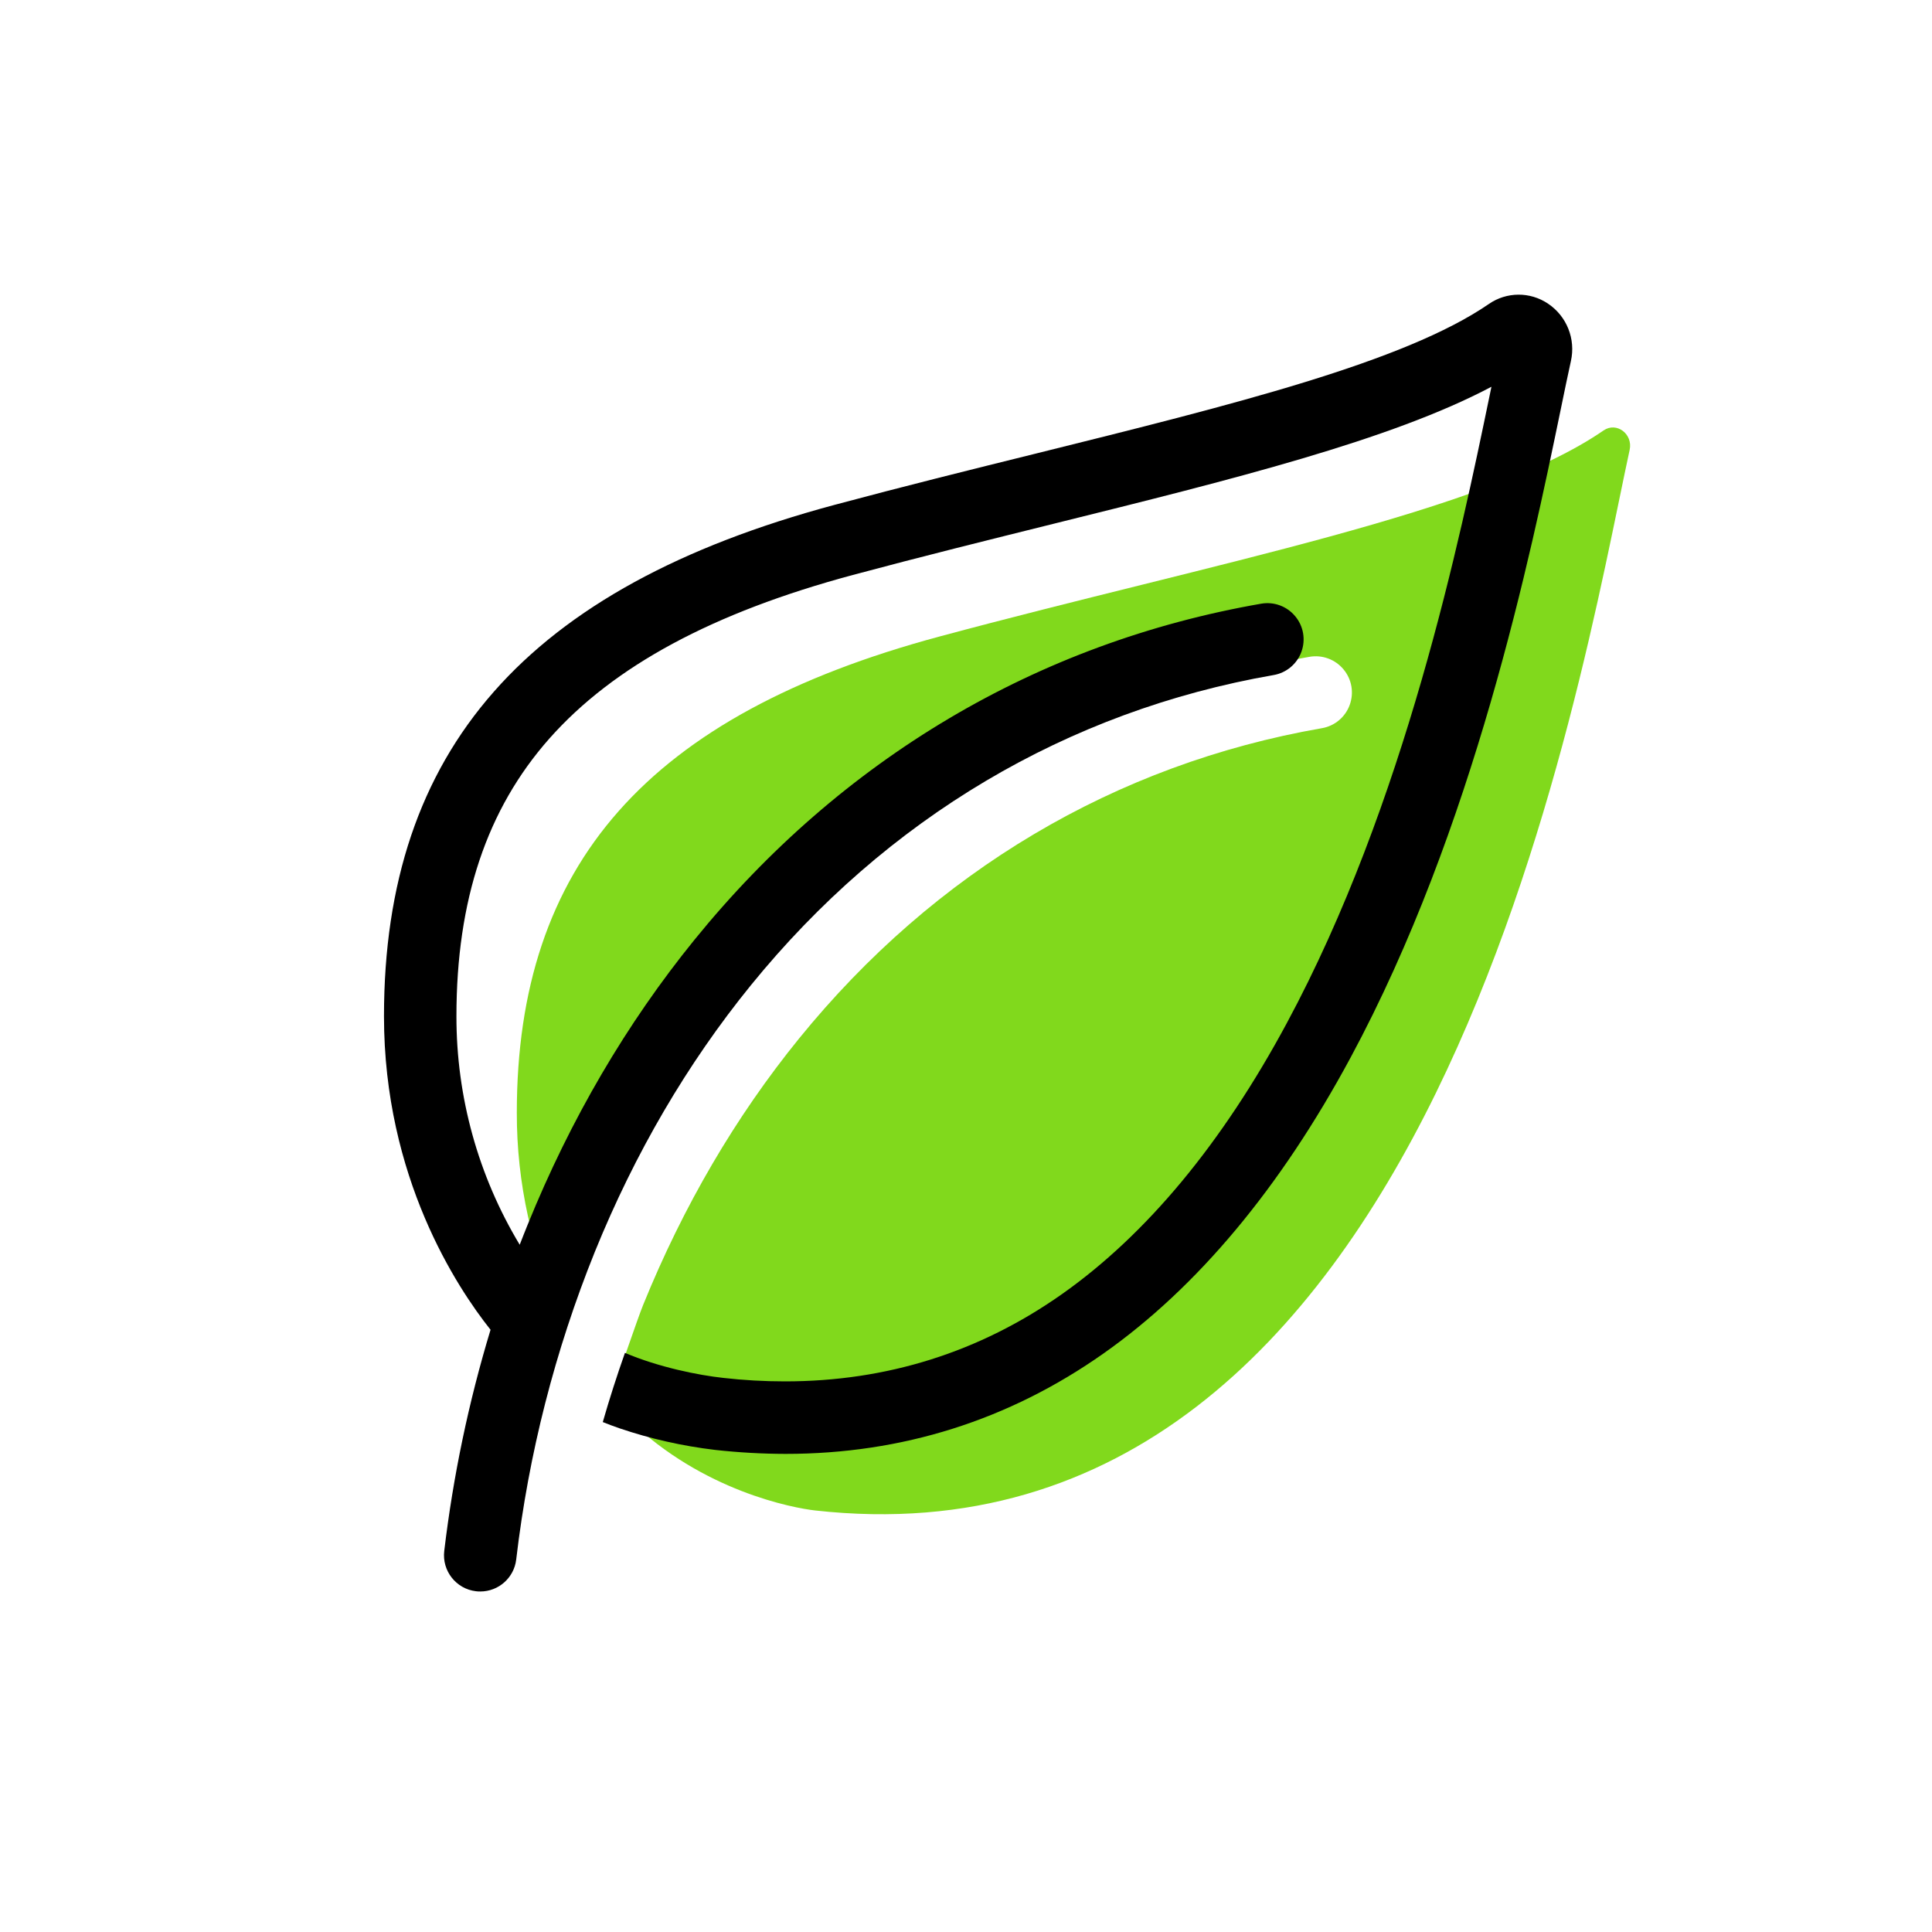
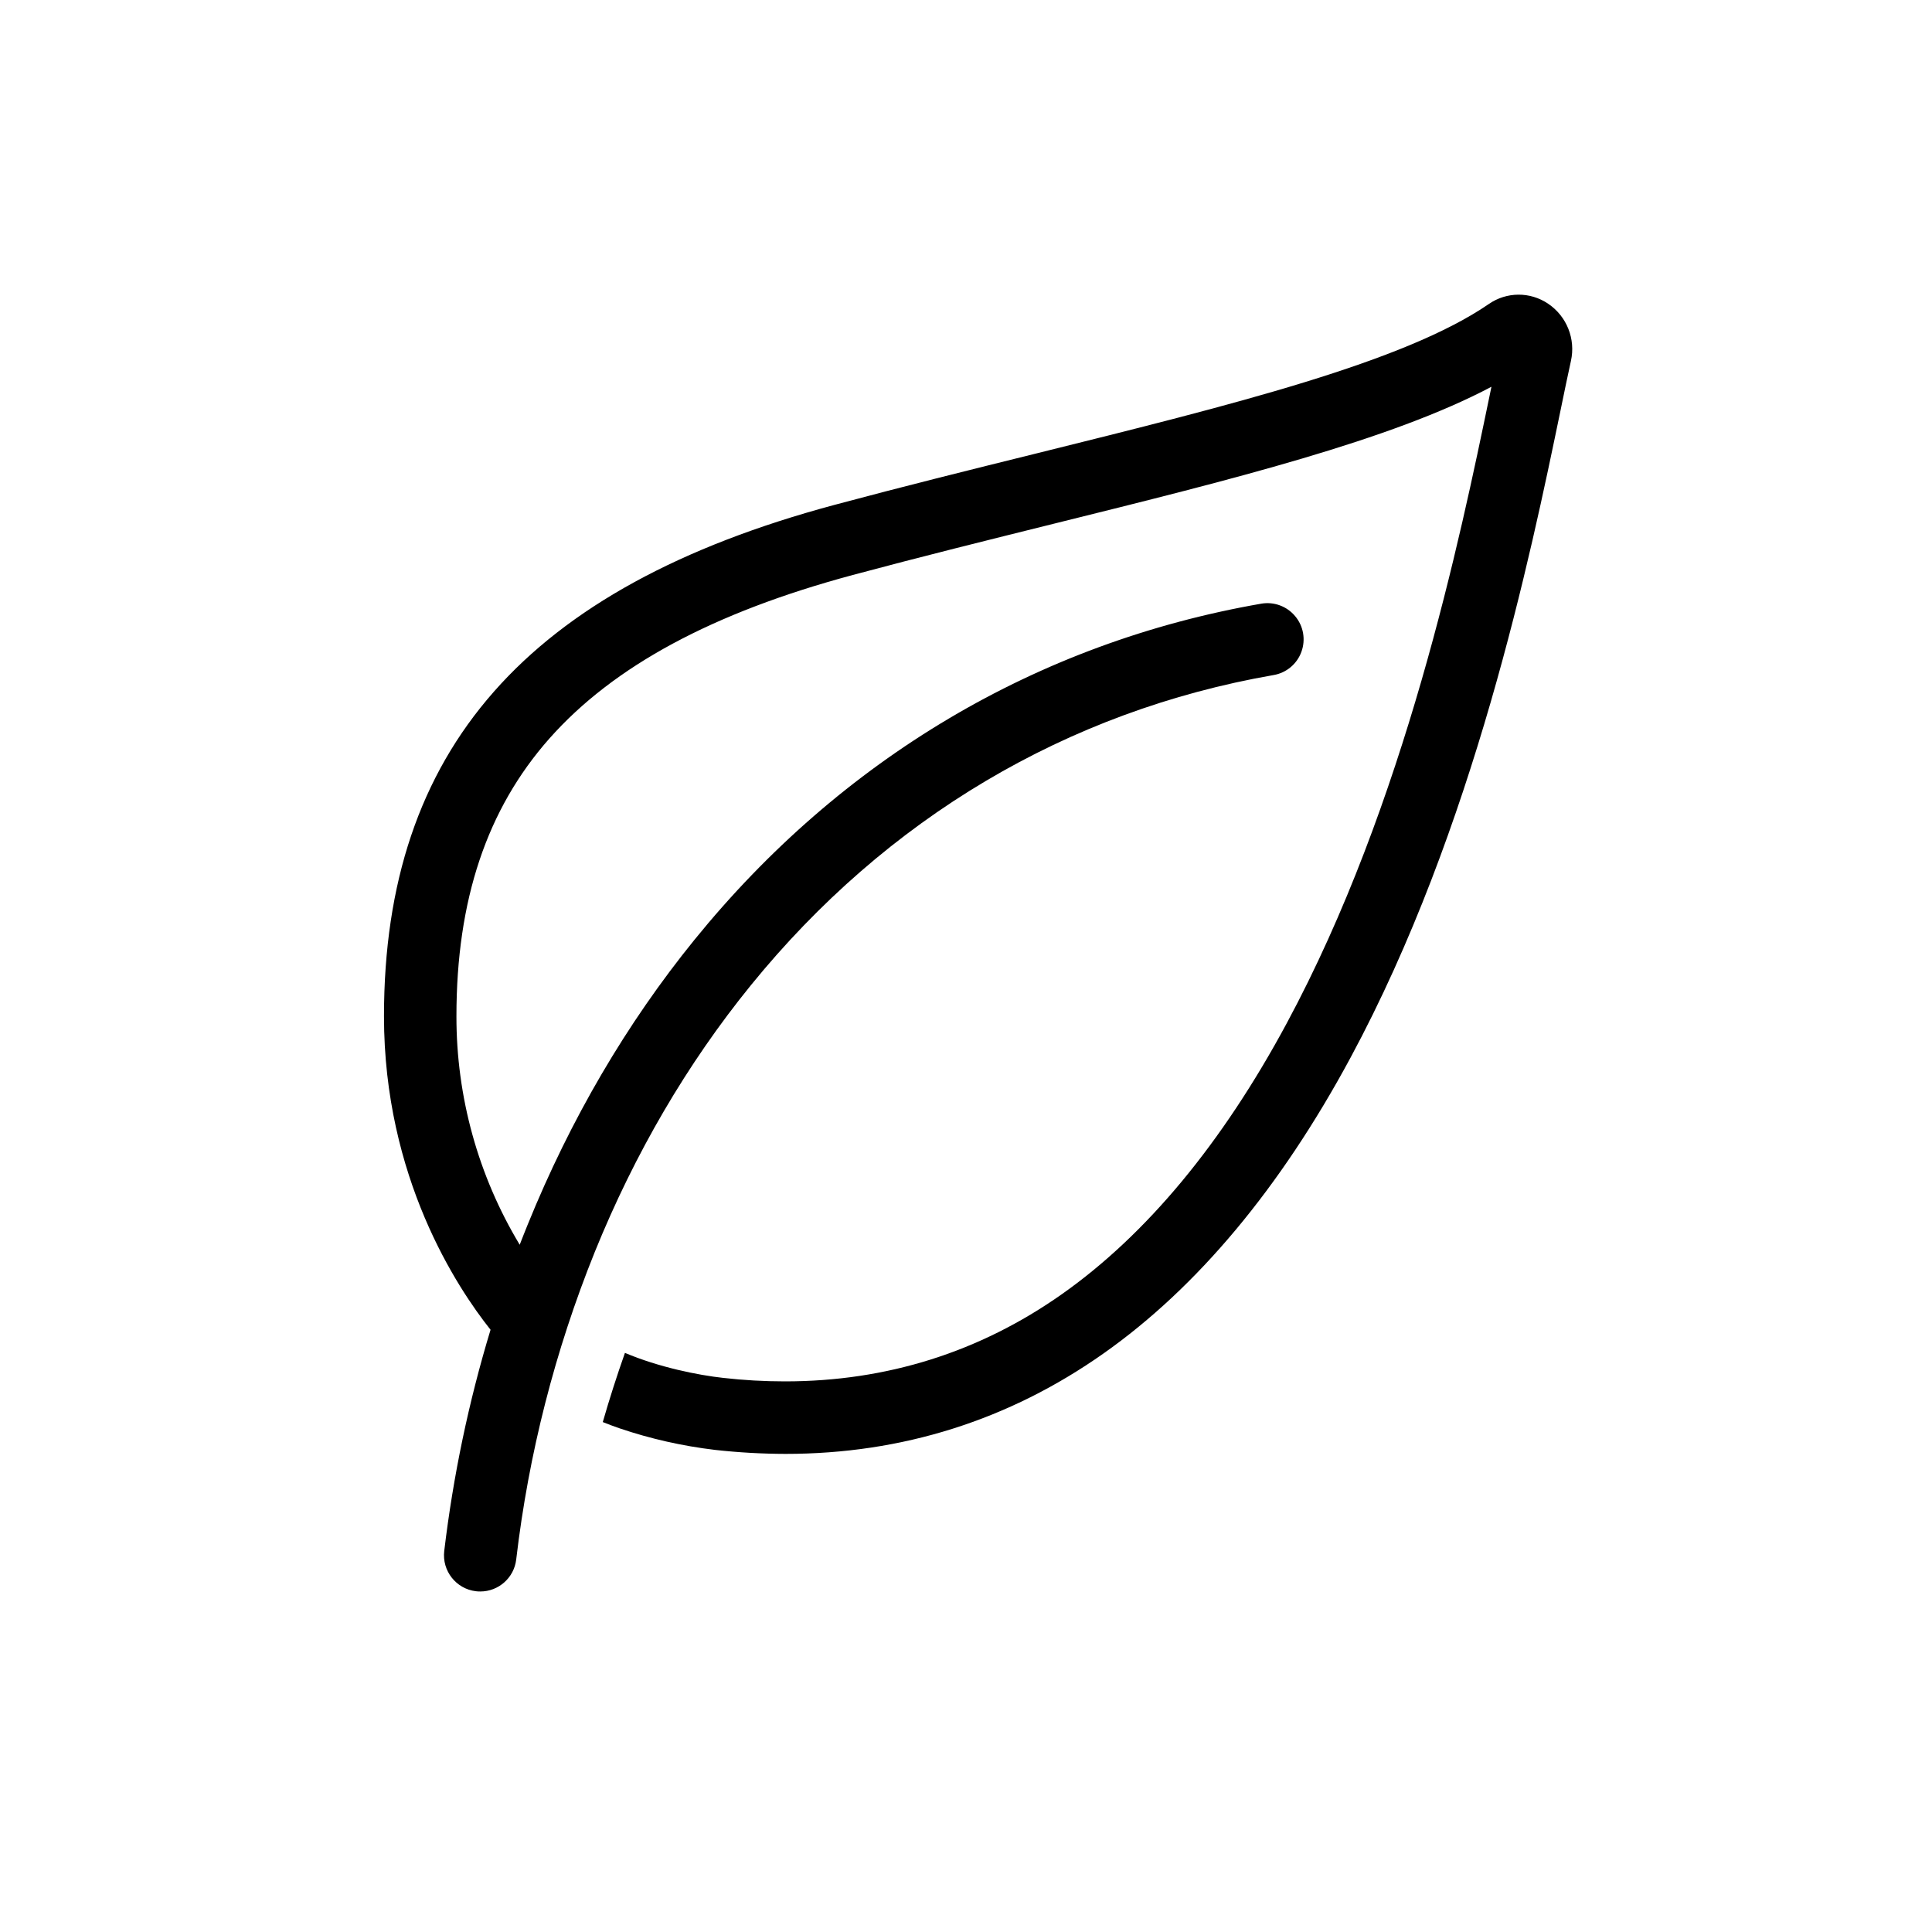
<svg xmlns="http://www.w3.org/2000/svg" width="32px" height="32px" viewBox="0 0 32 32" version="1.1">
  <title>Illustrative/Eco</title>
  <desc>Created with Sketch.</desc>
  <g id="Illustrative/Eco" stroke="none" stroke-width="1" fill="none" fill-rule="evenodd">
    <polygon id="Rectangle" points="0 0 32 0 32 32 0 32" />
    <g id="Eco" transform="translate(6, 4)" fill-rule="nonzero">
-       <path d="M20.561,3.129 C18.587,4.489 14.129,5.313 9.556,6.544 C4.725,7.844 2.56,10.325 2.56,14.432 C2.558,15.591 2.811,16.736 3.3,17.787 C3.393,17.542 3.501,17.259 3.54,17.164 C4.248,15.419 5.178,13.831 6.303,12.445 C8.735,9.449 11.981,7.524 15.689,6.879 C15.9,6.842 16.115,6.921 16.252,7.086 C16.39,7.25 16.429,7.475 16.355,7.677 C16.282,7.878 16.106,8.025 15.895,8.061 C12.476,8.656 9.482,10.434 7.235,13.201 C6.184,14.495 5.315,15.98 4.652,17.615 C4.561,17.839 4.257,18.731 4.113,19.148 C4.207,19.275 4.308,19.397 4.416,19.513 C5.643,20.701 7.14,20.977 7.5,21.018 C17.765,22.16 20.155,7.299 20.992,3.453 C21.05,3.188 20.775,2.982 20.561,3.129 Z" id="Colour" fill="#81D91C" />
      <path d="M20.019,1.981 C19.968,2.211 19.913,2.478 19.849,2.789 C19.348,5.21 18.416,9.718 16.368,13.52 C15.207,15.675 13.832,17.322 12.28,18.416 C10.71,19.523 8.942,20.081 7.011,20.081 C6.621,20.08 6.232,20.058 5.844,20.015 C5.306,19.951 4.776,19.832 4.263,19.658 C4.167,19.625 4.074,19.59 3.984,19.554 C4.095,19.167 4.218,18.785 4.351,18.408 C4.913,18.646 5.564,18.777 5.977,18.822 C6.317,18.861 6.659,18.88 7.002,18.88 C8.687,18.88 10.226,18.396 11.589,17.435 C12.988,16.449 14.24,14.941 15.311,12.951 C17.276,9.303 18.185,4.907 18.674,2.546 C18.684,2.498 18.693,2.452 18.703,2.406 C17.039,3.288 14.423,3.938 11.452,4.675 C10.37,4.944 9.252,5.221 8.127,5.523 C5.807,6.146 4.162,7.033 3.099,8.233 C2.064,9.403 1.56,10.907 1.56,12.832 C1.558,14.166 1.92,15.475 2.608,16.617 C2.651,16.506 2.695,16.394 2.74,16.284 C3.448,14.539 4.378,12.951 5.503,11.565 C7.935,8.569 11.181,6.644 14.889,5.999 C15.1,5.962 15.315,6.041 15.452,6.206 C15.59,6.37 15.629,6.595 15.555,6.797 C15.482,6.998 15.306,7.145 15.095,7.181 C11.676,7.776 8.682,9.554 6.435,12.321 C5.384,13.615 4.515,15.1 3.852,16.735 C3.193,18.368 2.755,20.082 2.55,21.831 C2.514,22.133 2.258,22.36 1.955,22.36 C1.931,22.36 1.907,22.359 1.883,22.356 C1.554,22.317 1.319,22.018 1.358,21.689 C1.506,20.447 1.762,19.221 2.125,18.025 C1.572,17.33 0.36,15.503 0.36,12.832 C0.36,8.421 2.729,5.73 7.816,4.364 C8.952,4.059 10.076,3.78 11.163,3.511 C14.434,2.699 17.26,1.997 18.66,1.035 C18.954,0.831 19.344,0.829 19.641,1.03 C19.951,1.238 20.101,1.616 20.019,1.981 Z" id="Path" fill="#000000" />
    </g>
  </g>
</svg>